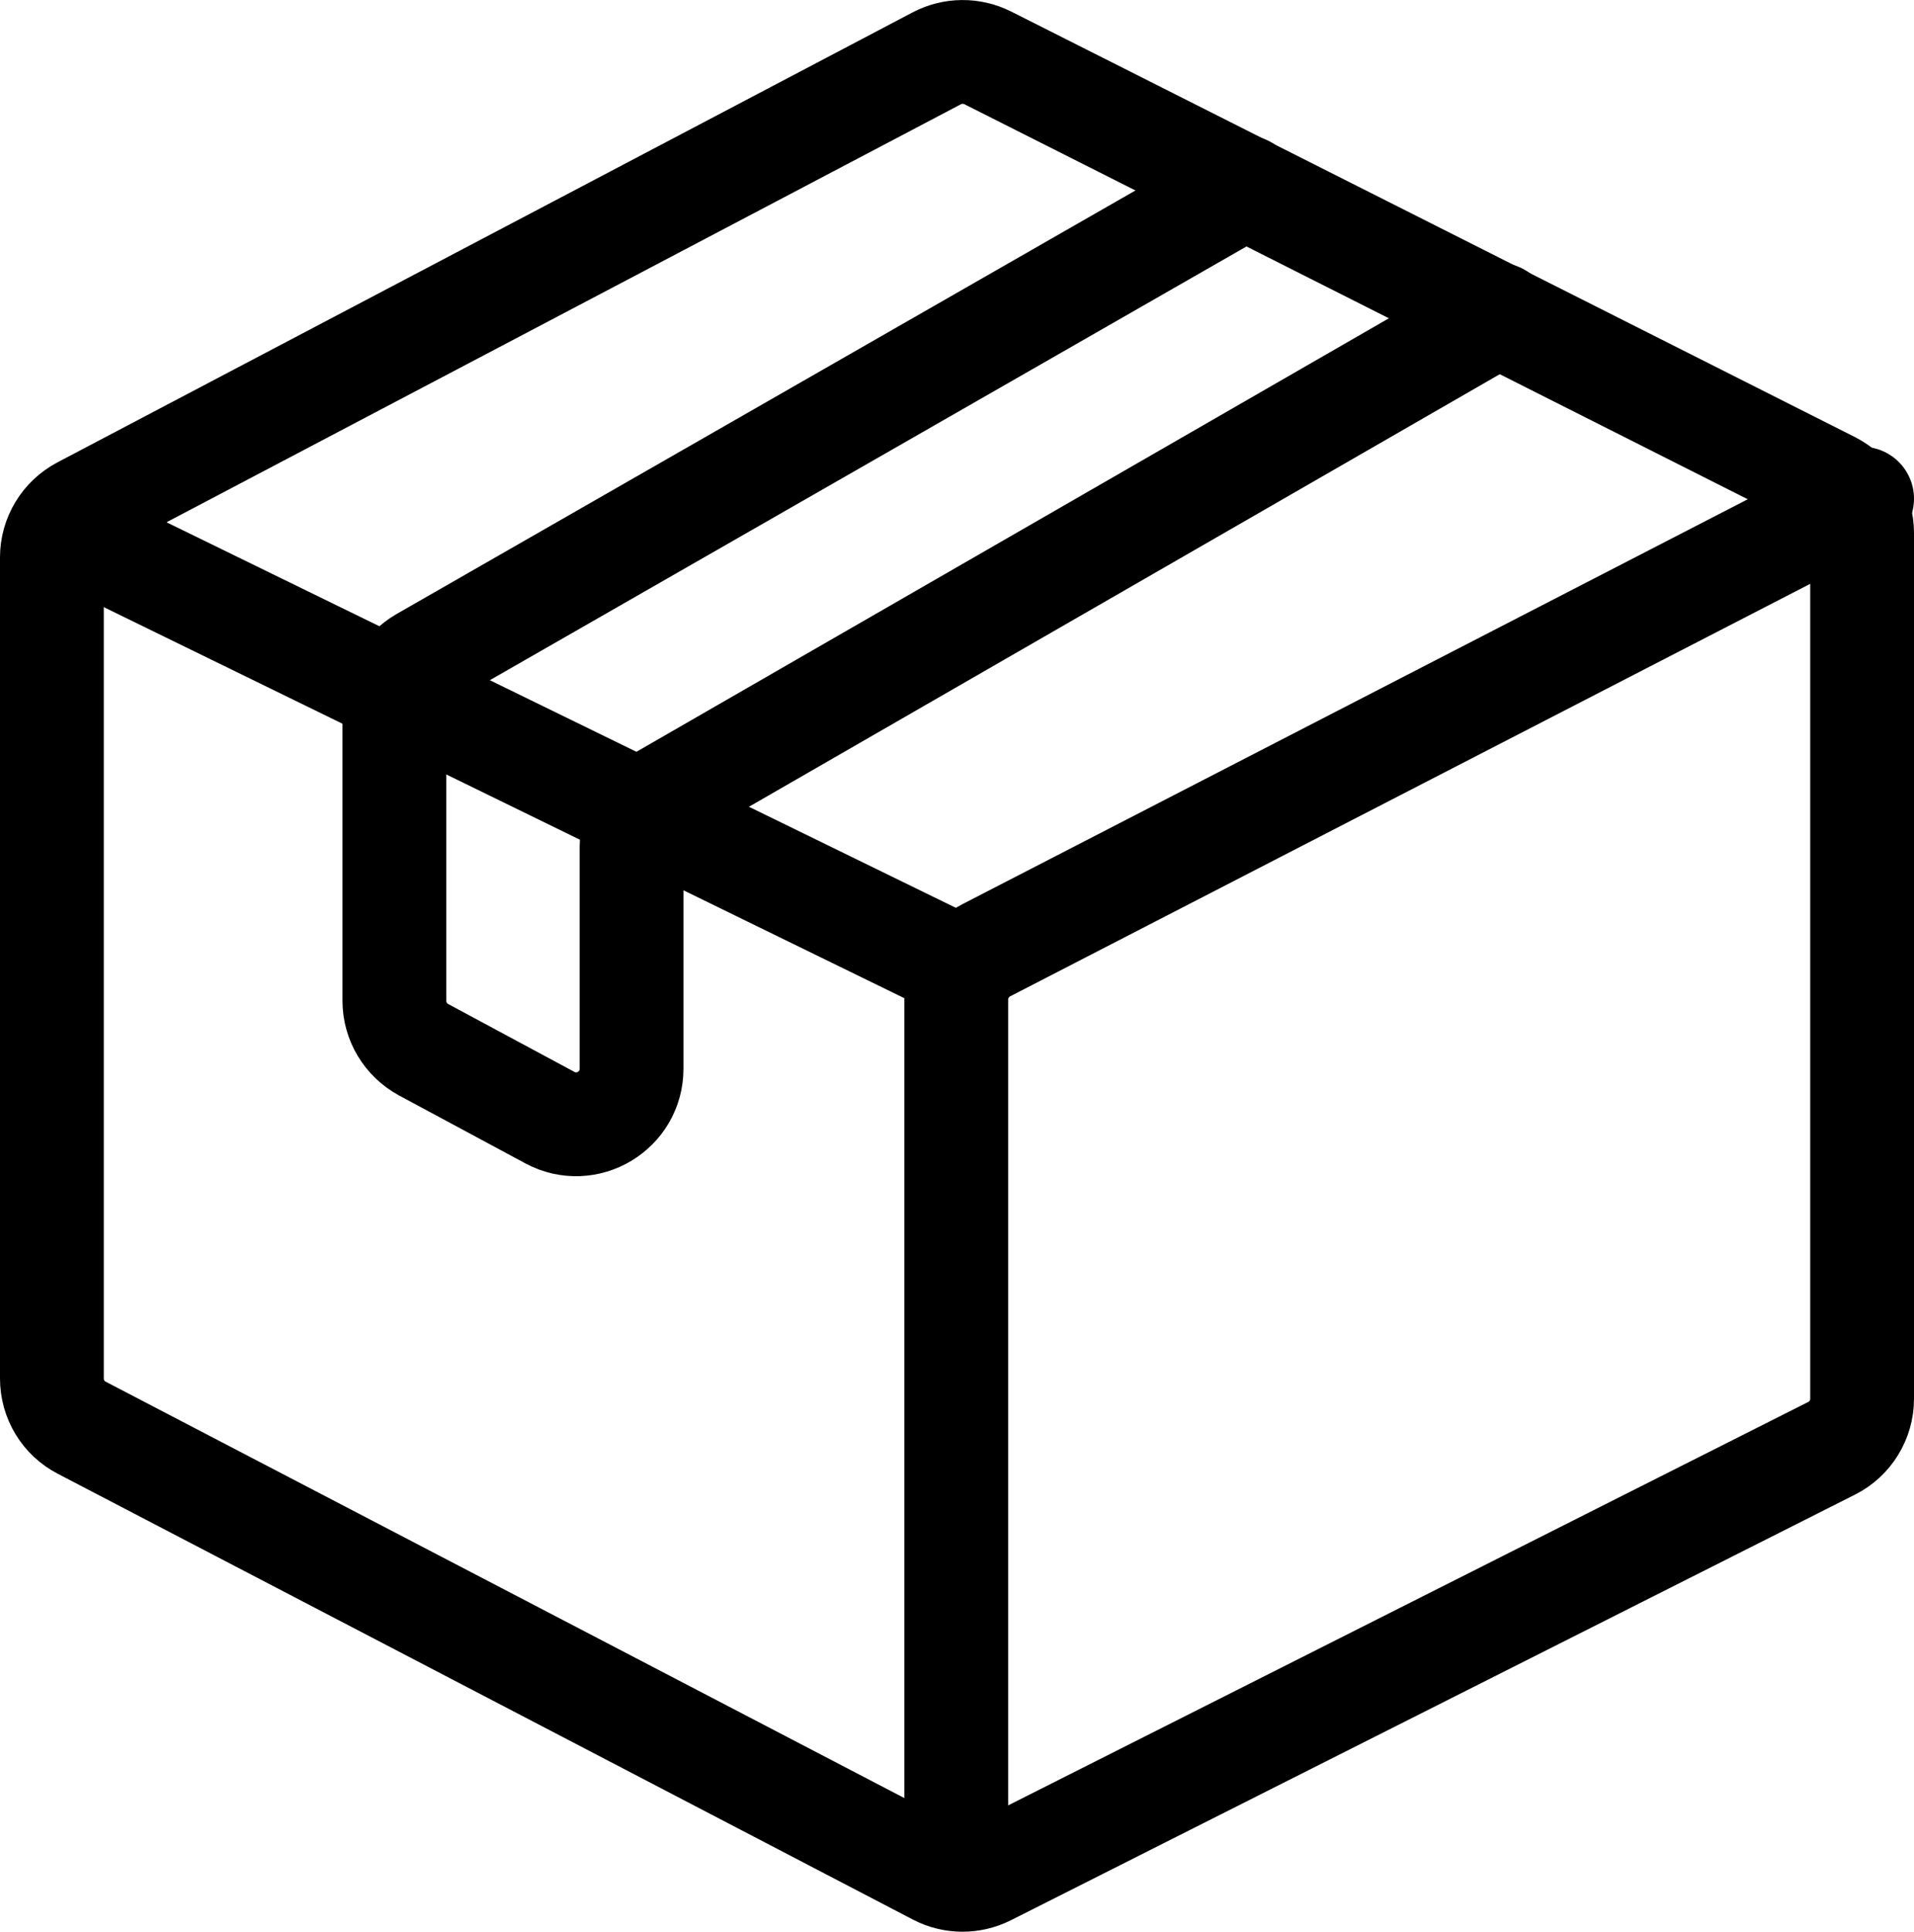
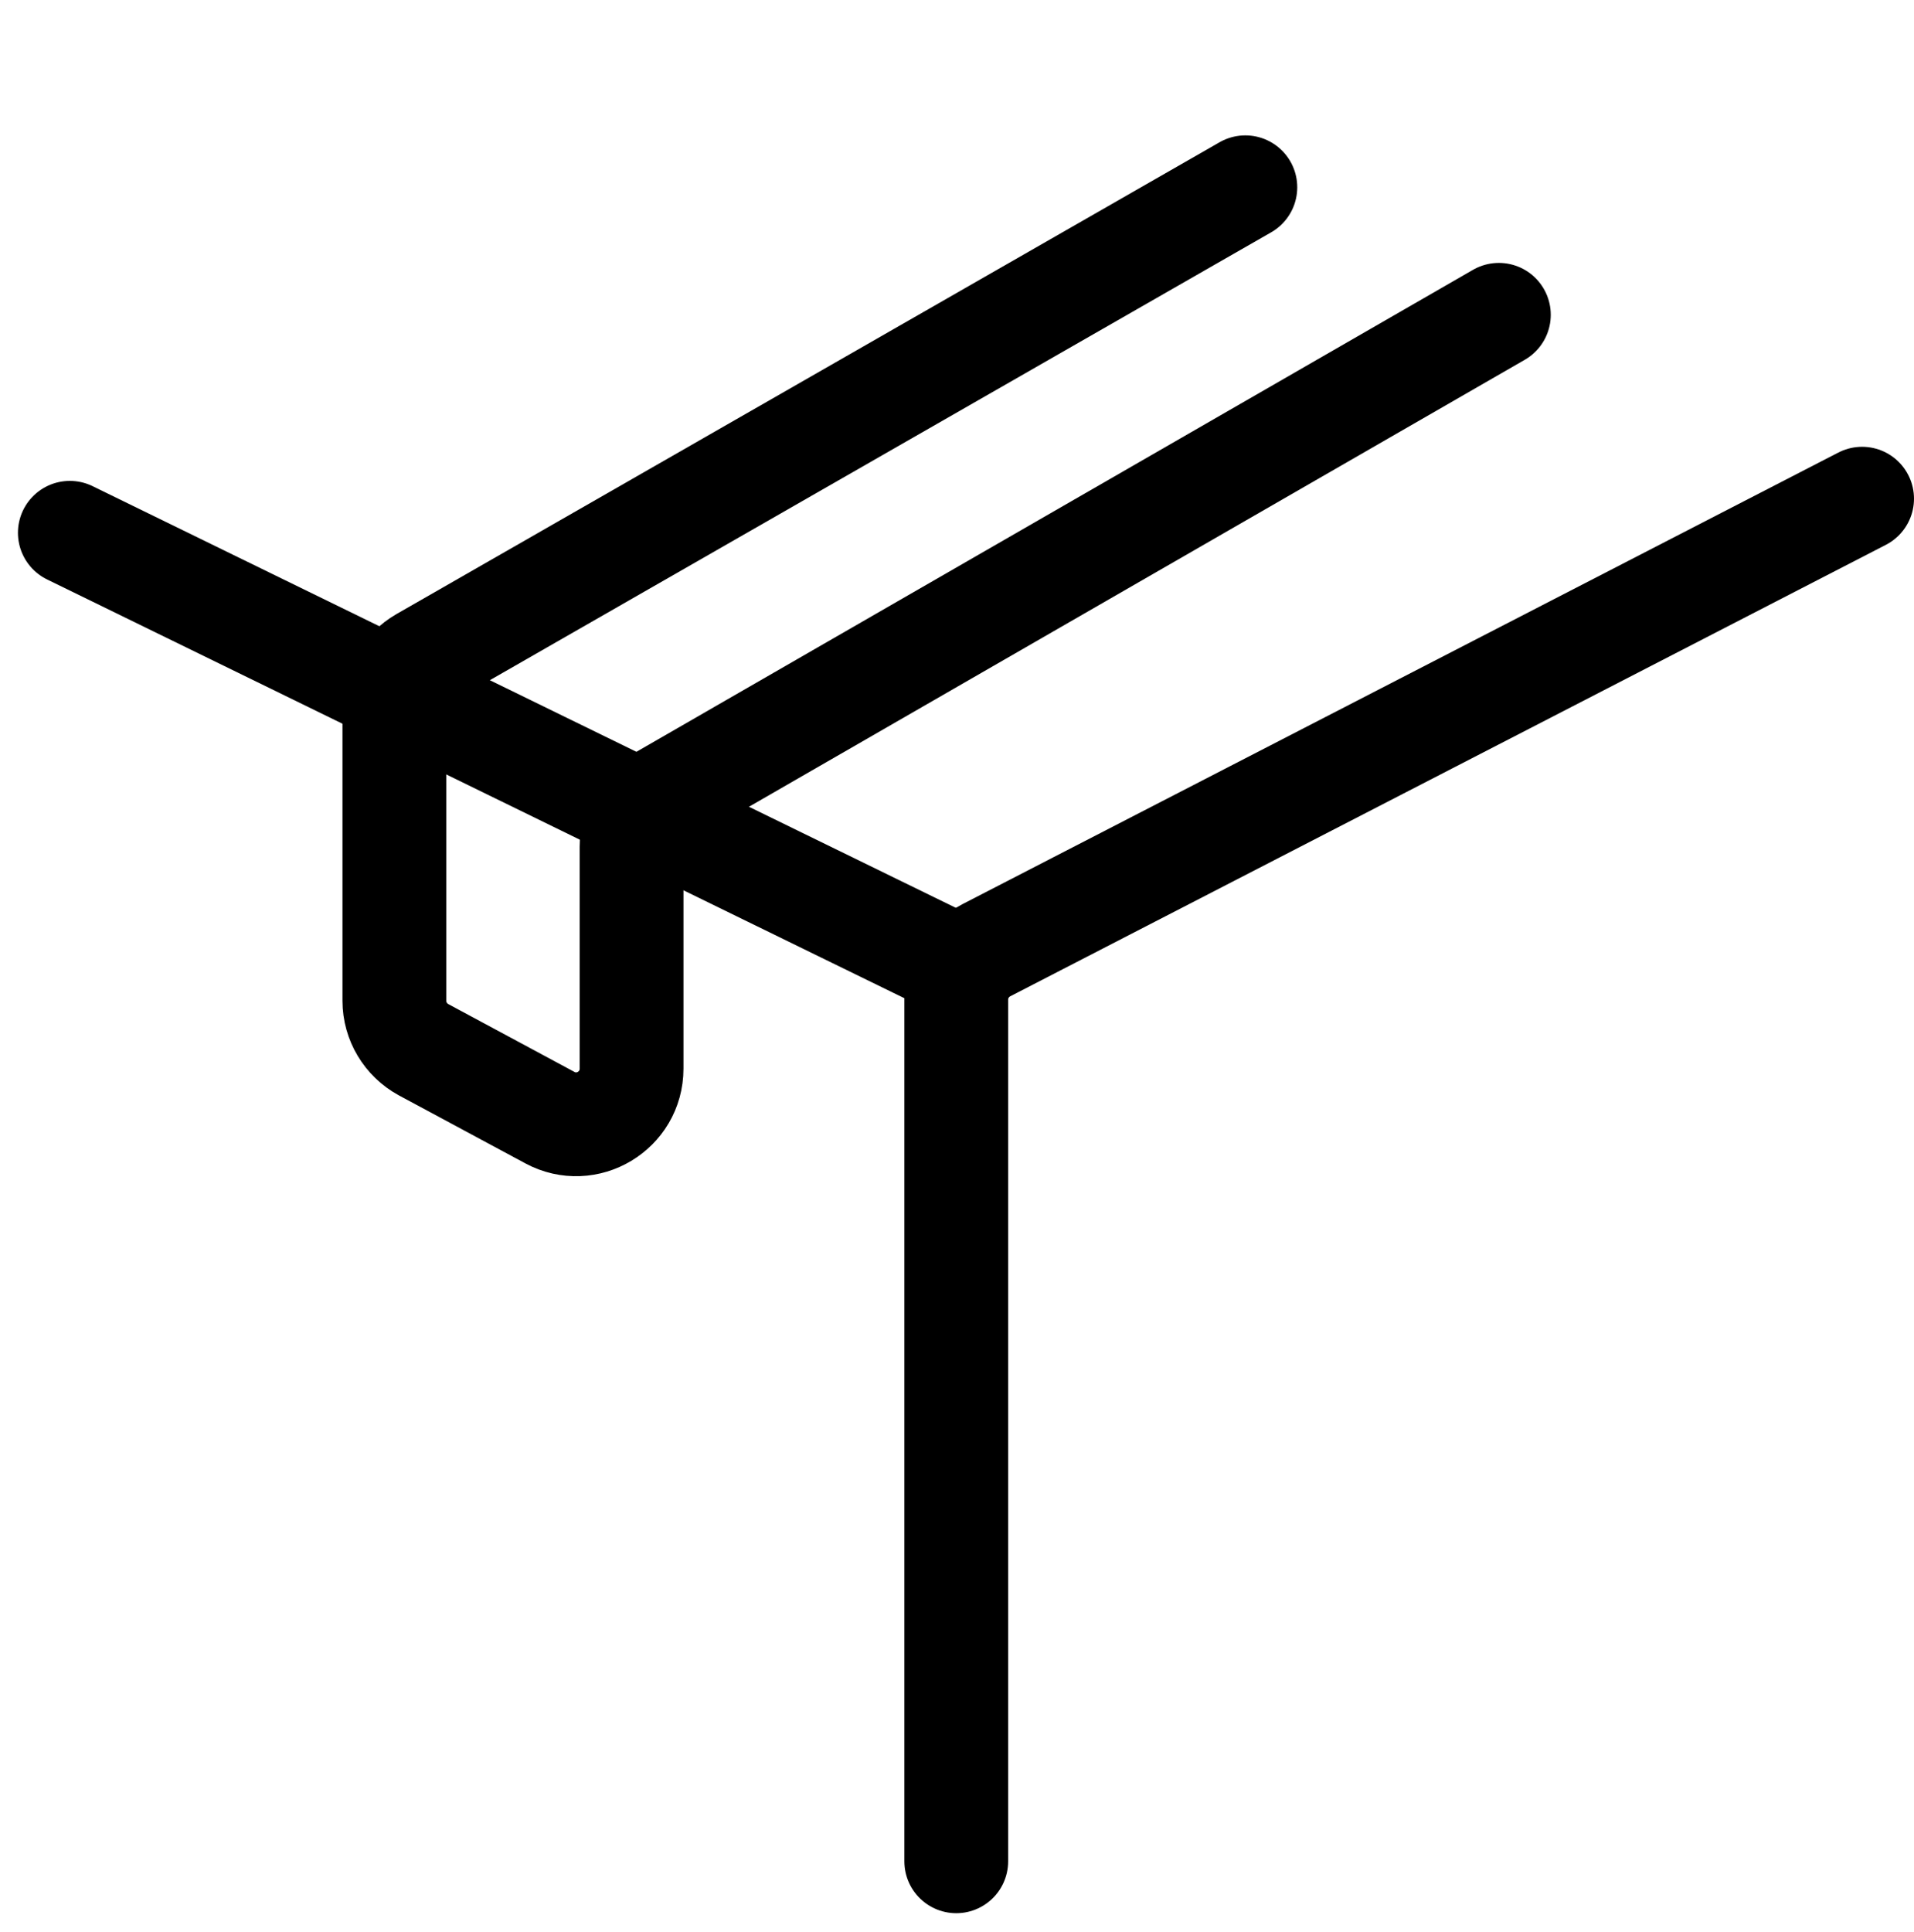
<svg xmlns="http://www.w3.org/2000/svg" id="_图层_2" data-name="图层 2" viewBox="0 0 129.1 130.27">
  <defs>
    <style>
      .cls-1 {
        fill: none;
        stroke: #000;
        stroke-linecap: round;
        stroke-linejoin: round;
        stroke-width: 7px;
      }
    </style>
  </defs>
  <g id="_图层_1-2" data-name="图层 1">
    <g>
-       <path class="cls-1" d="m66.62,3.9l56.92,28.7c1.26.64,2.06,1.93,2.06,3.34v58.39c0,1.41-.8,2.71-2.06,3.34l-56.93,28.7c-1.08.54-2.35.53-3.41-.02L5.51,96.28c-1.24-.64-2.01-1.92-2.01-3.32v-55.37c0-1.39.77-2.66,2-3.31L63.19,3.93c1.07-.56,2.35-.57,3.43-.03Z" />
      <g>
        <path class="cls-1" d="m64.5,125.52v-58.11c0-1.4.78-2.68,2.03-3.33l59.07-30.45" />
        <line class="cls-1" x1="4.71" y1="35.93" x2="64.5" y2="65.13" />
        <path class="cls-1" d="m84,12.63l-55.52,31.82c-1.16.67-1.88,1.91-1.88,3.25v19.79c0,1.38.76,2.64,1.97,3.3l8.52,4.58c2.49,1.34,5.51-.47,5.51-3.3v-14.98c0-1.34.71-2.57,1.87-3.24l56.63-32.62" />
      </g>
    </g>
  </g>
</svg>